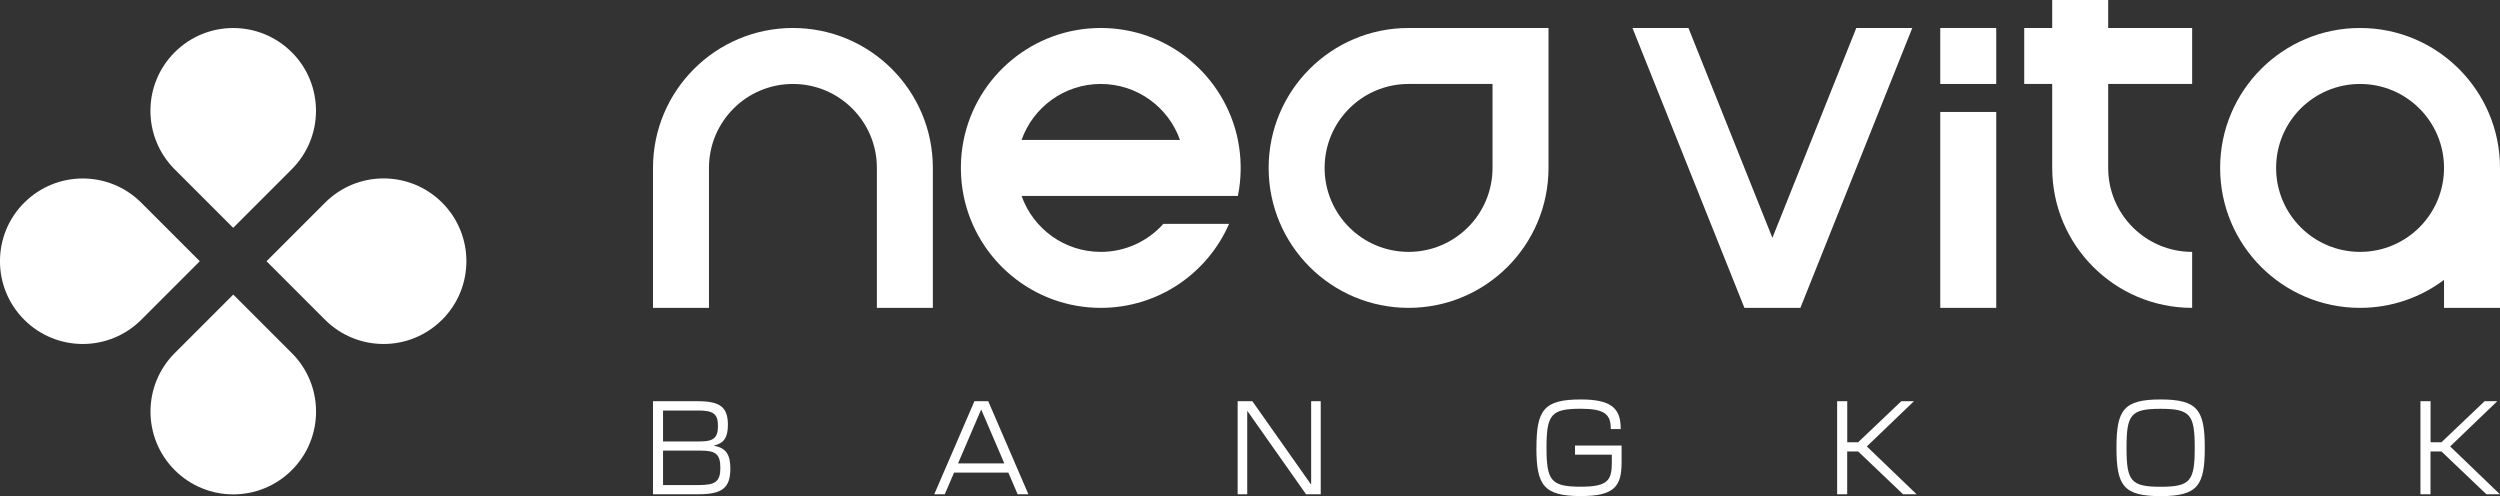
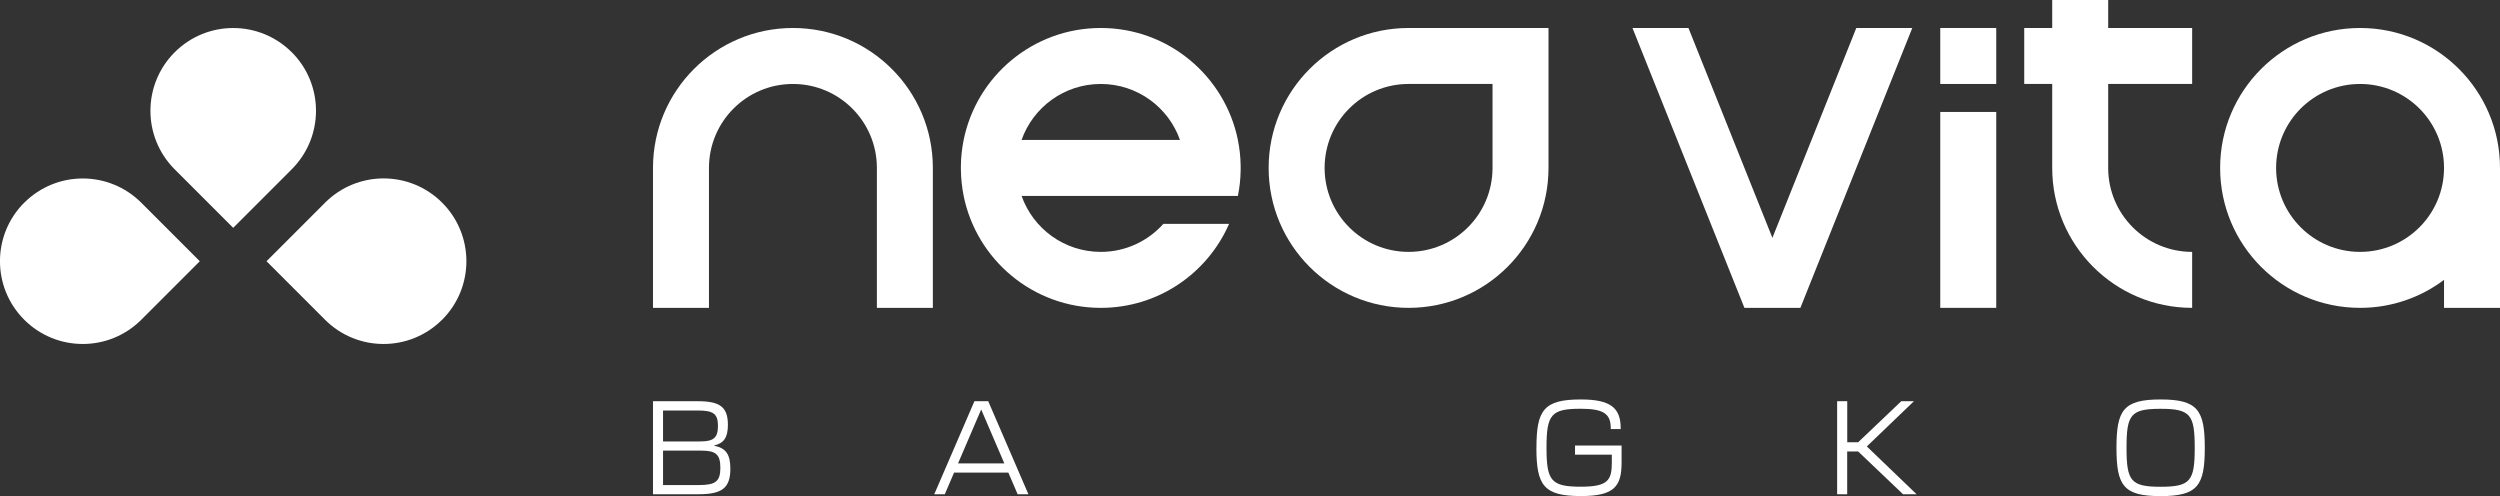
<svg xmlns="http://www.w3.org/2000/svg" id="Calque_1" data-name="Calque 1" viewBox="0 0 425.2 84.37">
  <rect x="0" y="0" width="425.2" height="84.37" fill="#333333" stroke="none" />
  <defs>
    <style>
      .cls-1 {
        fill: #fff;
        stroke-width: 0px;
      }
    </style>
  </defs>
  <g>
    <path class="cls-1" d="M111.06,68.24h7.66c3.74,0,5.08,1,5.08,4.01,0,2.14-.67,3.13-2.34,3.52v.04c1.99.39,2.76,1.46,2.76,3.9,0,3.27-1.4,4.35-5.38,4.35h-7.78v-15.82ZM119.06,75.08c2.26,0,3.05-.57,3.05-2.64s-.79-2.62-3.39-2.62h-5.95v5.27h6.3ZM118.84,82.5c2.8,0,3.68-.57,3.68-2.93s-.83-2.93-3.31-2.93h-6.44v5.86h6.08Z" />
    <path class="cls-1" d="M165.72,68.24h2.36l6.83,15.82h-1.83l-1.58-3.68h-9.23l-1.58,3.68h-1.79l6.83-15.82ZM170.82,78.82l-3.92-9.13h-.04l-3.92,9.13h7.88Z" />
-     <path class="cls-1" d="M210.5,68.24h2.5l9.96,14.13h.04v-14.13h1.63v15.82h-2.5l-9.96-14.14h-.04v14.14h-1.63v-15.82Z" />
    <path class="cls-1" d="M261.32,76.16c0-6.41,1.24-8.22,7.54-8.22,5.06,0,6.79,1.42,6.79,4.92v.12h-1.69v-.12c0-2.48-1.2-3.34-5.12-3.34-5.02,0-5.81.98-5.81,6.63s.79,6.63,5.87,6.63c4.57,0,5.24-1.1,5.24-4.13v-1.32h-6.26v-1.55h7.92v2.85c0,4.07-1.2,5.74-6.91,5.74-6.34,0-7.58-1.81-7.58-8.22Z" />
    <path class="cls-1" d="M312.47,68.24h1.71v6.98h1.85l7.34-6.98h2.15l-8.01,7.69,8.47,8.14h-2.3l-7.64-7.28h-1.87v7.28h-1.71v-15.82Z" />
    <path class="cls-1" d="M359.97,76.16c0-6.41,1.18-8.22,7.5-8.22s7.52,1.81,7.52,8.22-1.18,8.22-7.52,8.22-7.5-1.81-7.5-8.22ZM367.47,82.79c5.08,0,5.81-.98,5.81-6.63s-.73-6.63-5.81-6.63-5.79.98-5.79,6.63.73,6.63,5.79,6.63Z" />
-     <path class="cls-1" d="M411.68,68.24h1.71v6.98h1.85l7.34-6.98h2.15l-8.01,7.69,8.47,8.14h-2.3l-7.64-7.28h-1.87v7.28h-1.71v-15.82Z" />
  </g>
  <g>
    <path class="cls-1" d="M134.86,4.76c-13.14,0-23.8,10.65-23.8,23.8v23.8h9.52v-23.8c0-7.89,6.39-14.28,14.28-14.28s14.28,6.39,14.28,14.28v23.8h9.52v-23.8c0-13.14-10.65-23.8-23.8-23.8Z" />
    <path class="cls-1" d="M239.57,52.36c-13.14,0-23.8-10.65-23.8-23.8s10.65-23.8,23.8-23.8h23.8v23.8c0,13.14-10.65,23.8-23.8,23.8ZM253.85,14.28h-14.28c-7.89,0-14.28,6.39-14.28,14.28s6.39,14.28,14.28,14.28,14.28-6.39,14.28-14.28v-14.28Z" />
    <rect class="cls-1" x="330" y="19.04" width="9.52" height="33.32" />
    <rect class="cls-1" x="330" y="4.76" width="9.52" height="9.52" />
    <path class="cls-1" d="M301.45,40.45c-4.76-11.9-9.52-23.8-14.28-35.69h-9.52c6.35,15.87,12.69,31.73,19.04,47.6h9.52c6.34-15.87,12.69-31.73,19.03-47.6h-9.52c-4.76,11.9-9.52,23.8-14.27,35.69Z" />
    <path class="cls-1" d="M210.54,23.8c-2.21-10.86-11.81-19.04-23.32-19.04s-21.12,8.18-23.32,19.04c-.29,1.44-.46,2.93-.47,4.45,0,.1,0,.2,0,.31s0,.21,0,.31c.02,1.52.18,3.01.47,4.45,2.2,10.86,11.81,19.04,23.32,19.04,9.76,0,18.15-5.87,21.82-14.28h-11.18c-2.61,2.92-6.41,4.76-10.64,4.76-6.22,0-11.51-3.97-13.47-9.52h36.79c.29-1.41.45-2.86.47-4.35,0-.14,0-.27,0-.41s0-.27,0-.41c-.02-1.49-.19-2.94-.47-4.35ZM173.75,23.8c1.96-5.55,7.25-9.52,13.47-9.52s11.51,3.97,13.47,9.52h-26.93Z" />
    <path class="cls-1" d="M372.84,14.28V4.76h-14.28V0h-9.52v4.76h-4.76v9.52h4.76v14.28c0,13.14,10.65,23.8,23.8,23.8v-9.52c-7.89,0-14.28-6.39-14.28-14.28v-14.28h14.28Z" />
    <path class="cls-1" d="M401.4,4.76c-13.14,0-23.8,10.65-23.8,23.8s10.65,23.8,23.8,23.8c5.36,0,10.3-1.77,14.28-4.76v4.76h9.52v-23.8c0-13.14-10.66-23.8-23.8-23.8ZM401.4,42.84c-7.89,0-14.28-6.39-14.28-14.28s6.39-14.28,14.28-14.28,14.28,6.39,14.28,14.28-6.39,14.28-14.28,14.28Z" />
  </g>
  <g>
    <path class="cls-1" d="M49.62,8.89c-5.5-5.5-14.41-5.5-19.91,0-5.5,5.5-5.5,14.41,0,19.91l9.95,9.95,9.96-9.96c5.5-5.5,5.5-14.41,0-19.91Z" />
    <path class="cls-1" d="M4.12,34.47c-5.5,5.5-5.5,14.41,0,19.91,5.5,5.5,14.41,5.5,19.91,0l9.95-9.95-9.95-9.95c-5.5-5.5-14.41-5.5-19.91,0Z" />
    <path class="cls-1" d="M75.2,54.38c5.5-5.5,5.5-14.41,0-19.91s-14.41-5.5-19.91,0l-9.96,9.96,9.95,9.95c5.5,5.5,14.41,5.5,19.91,0Z" />
-     <path class="cls-1" d="M49.62,60.05l-9.95-9.95-9.95,9.95c-5.5,5.5-5.5,14.41,0,19.91s14.41,5.5,19.91,0c5.5-5.5,5.5-14.41,0-19.91Z" />
  </g>
</svg>